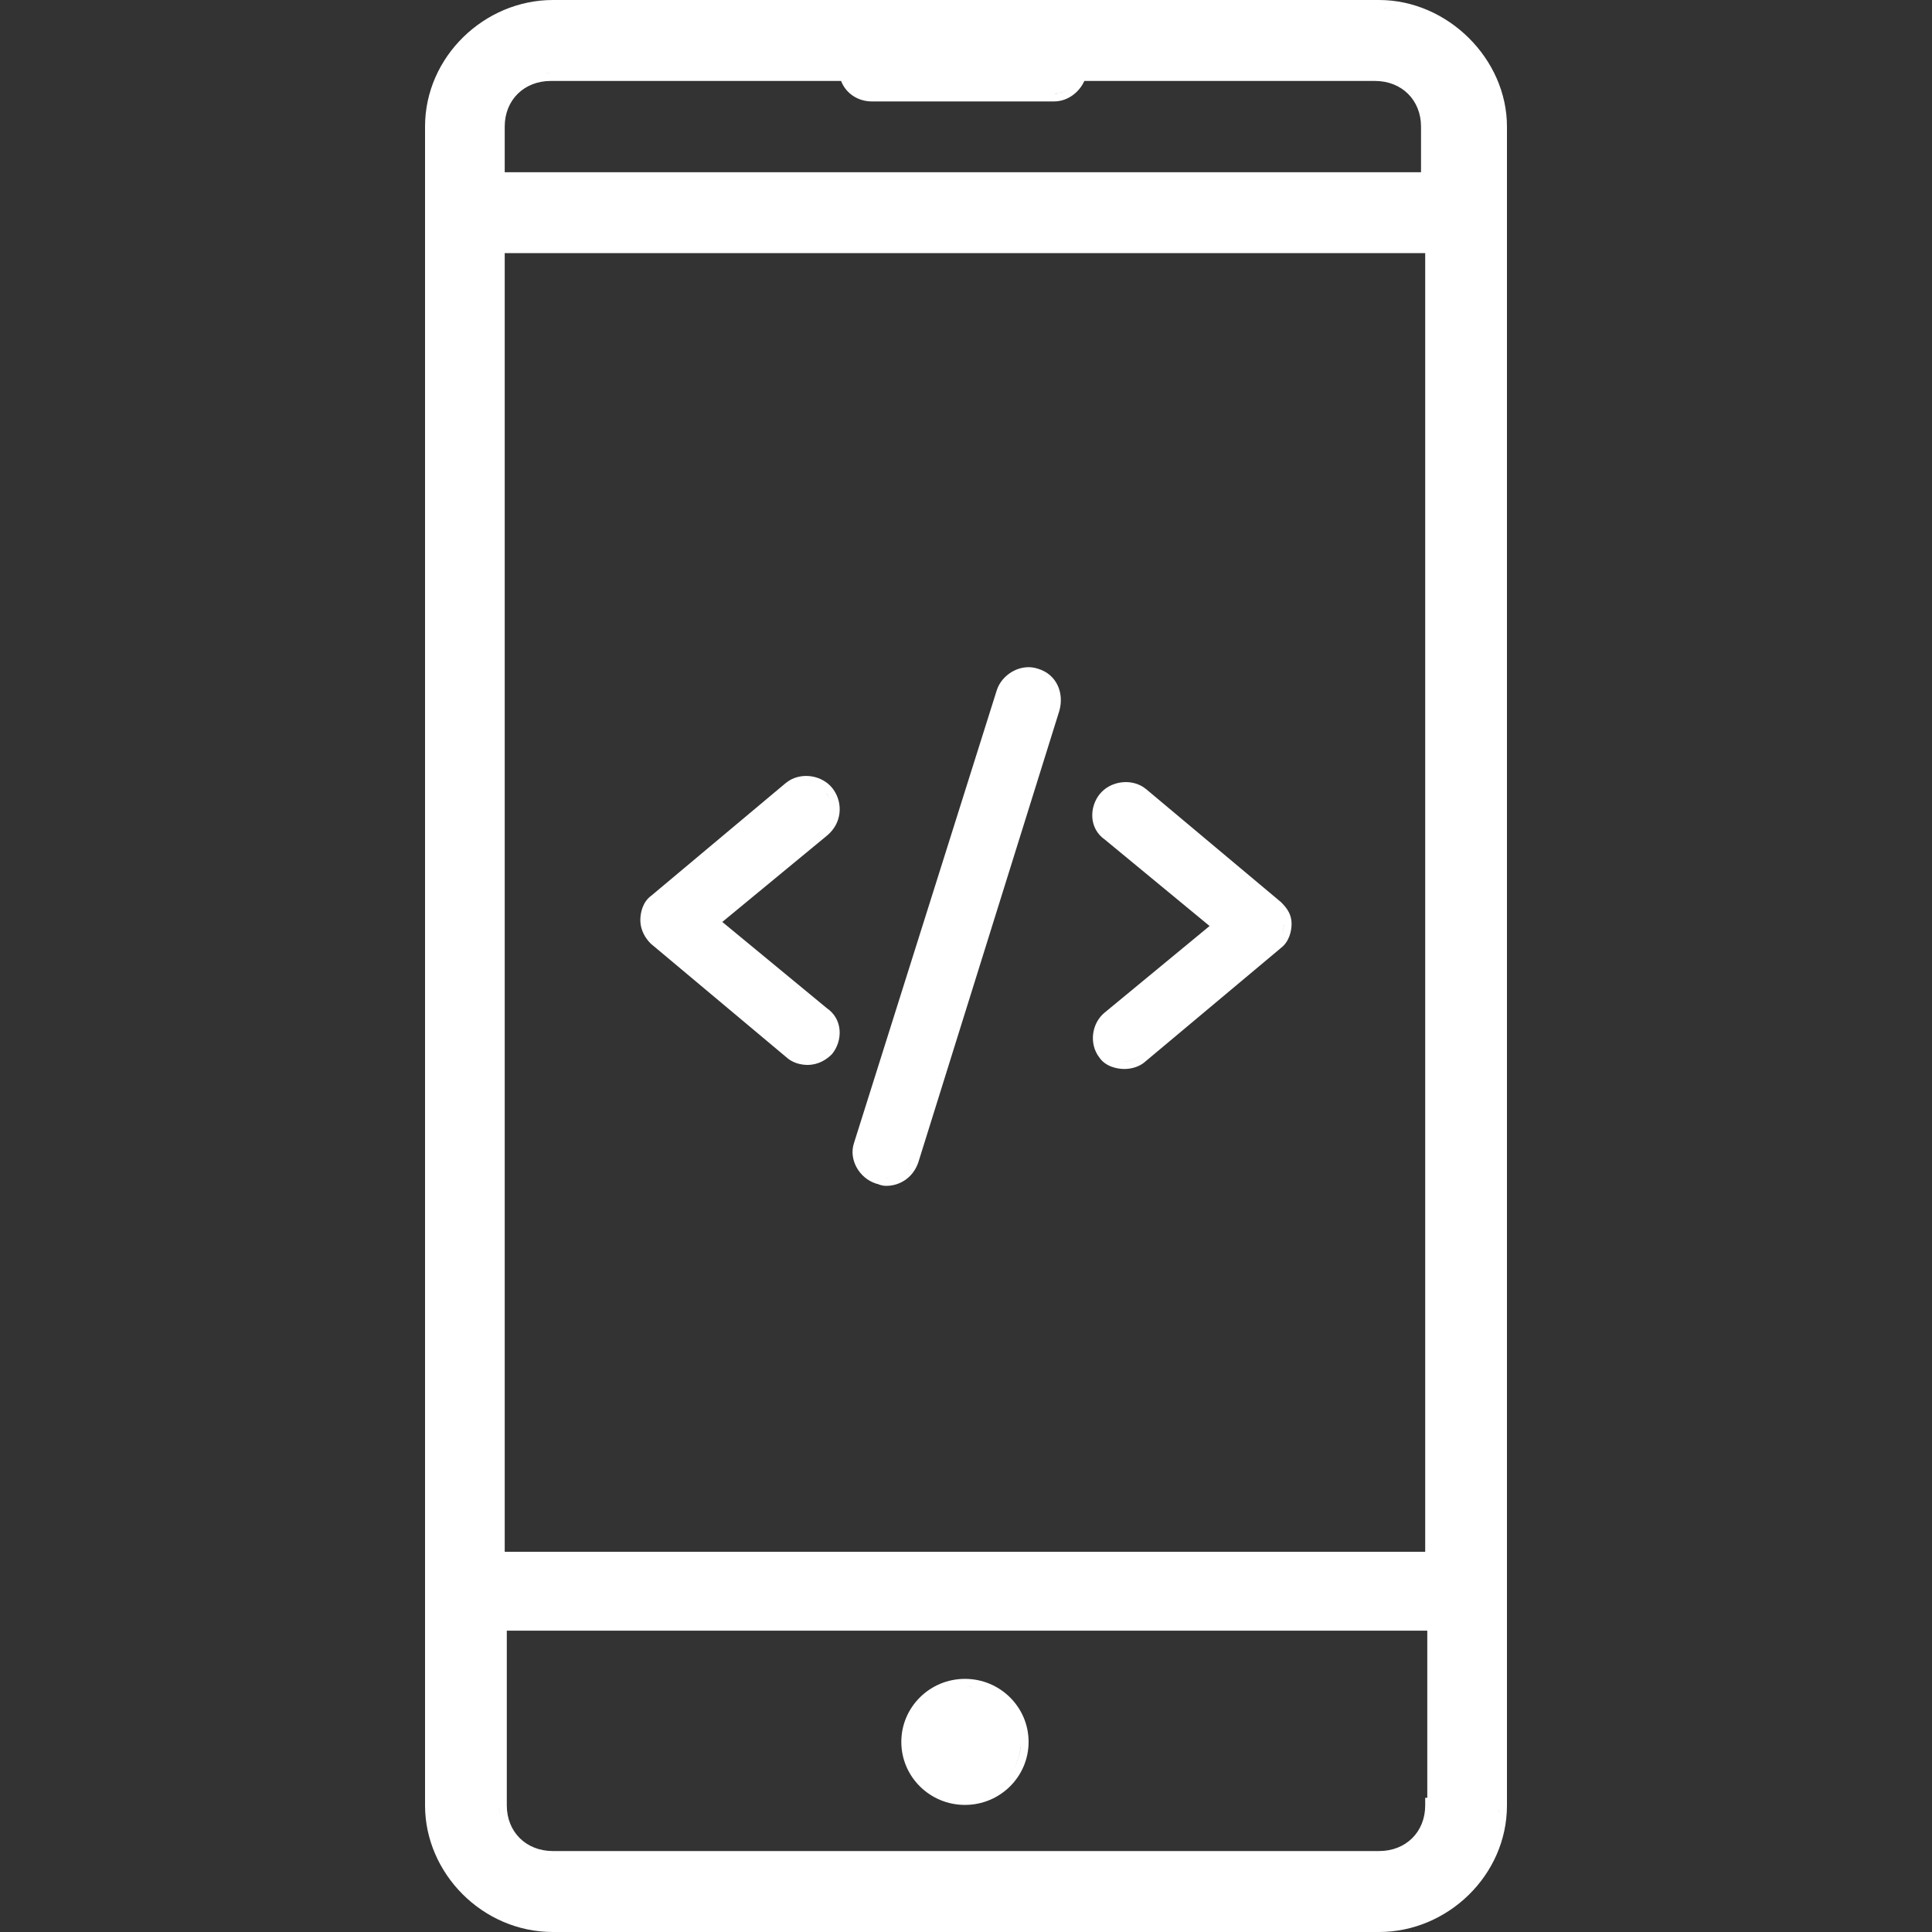
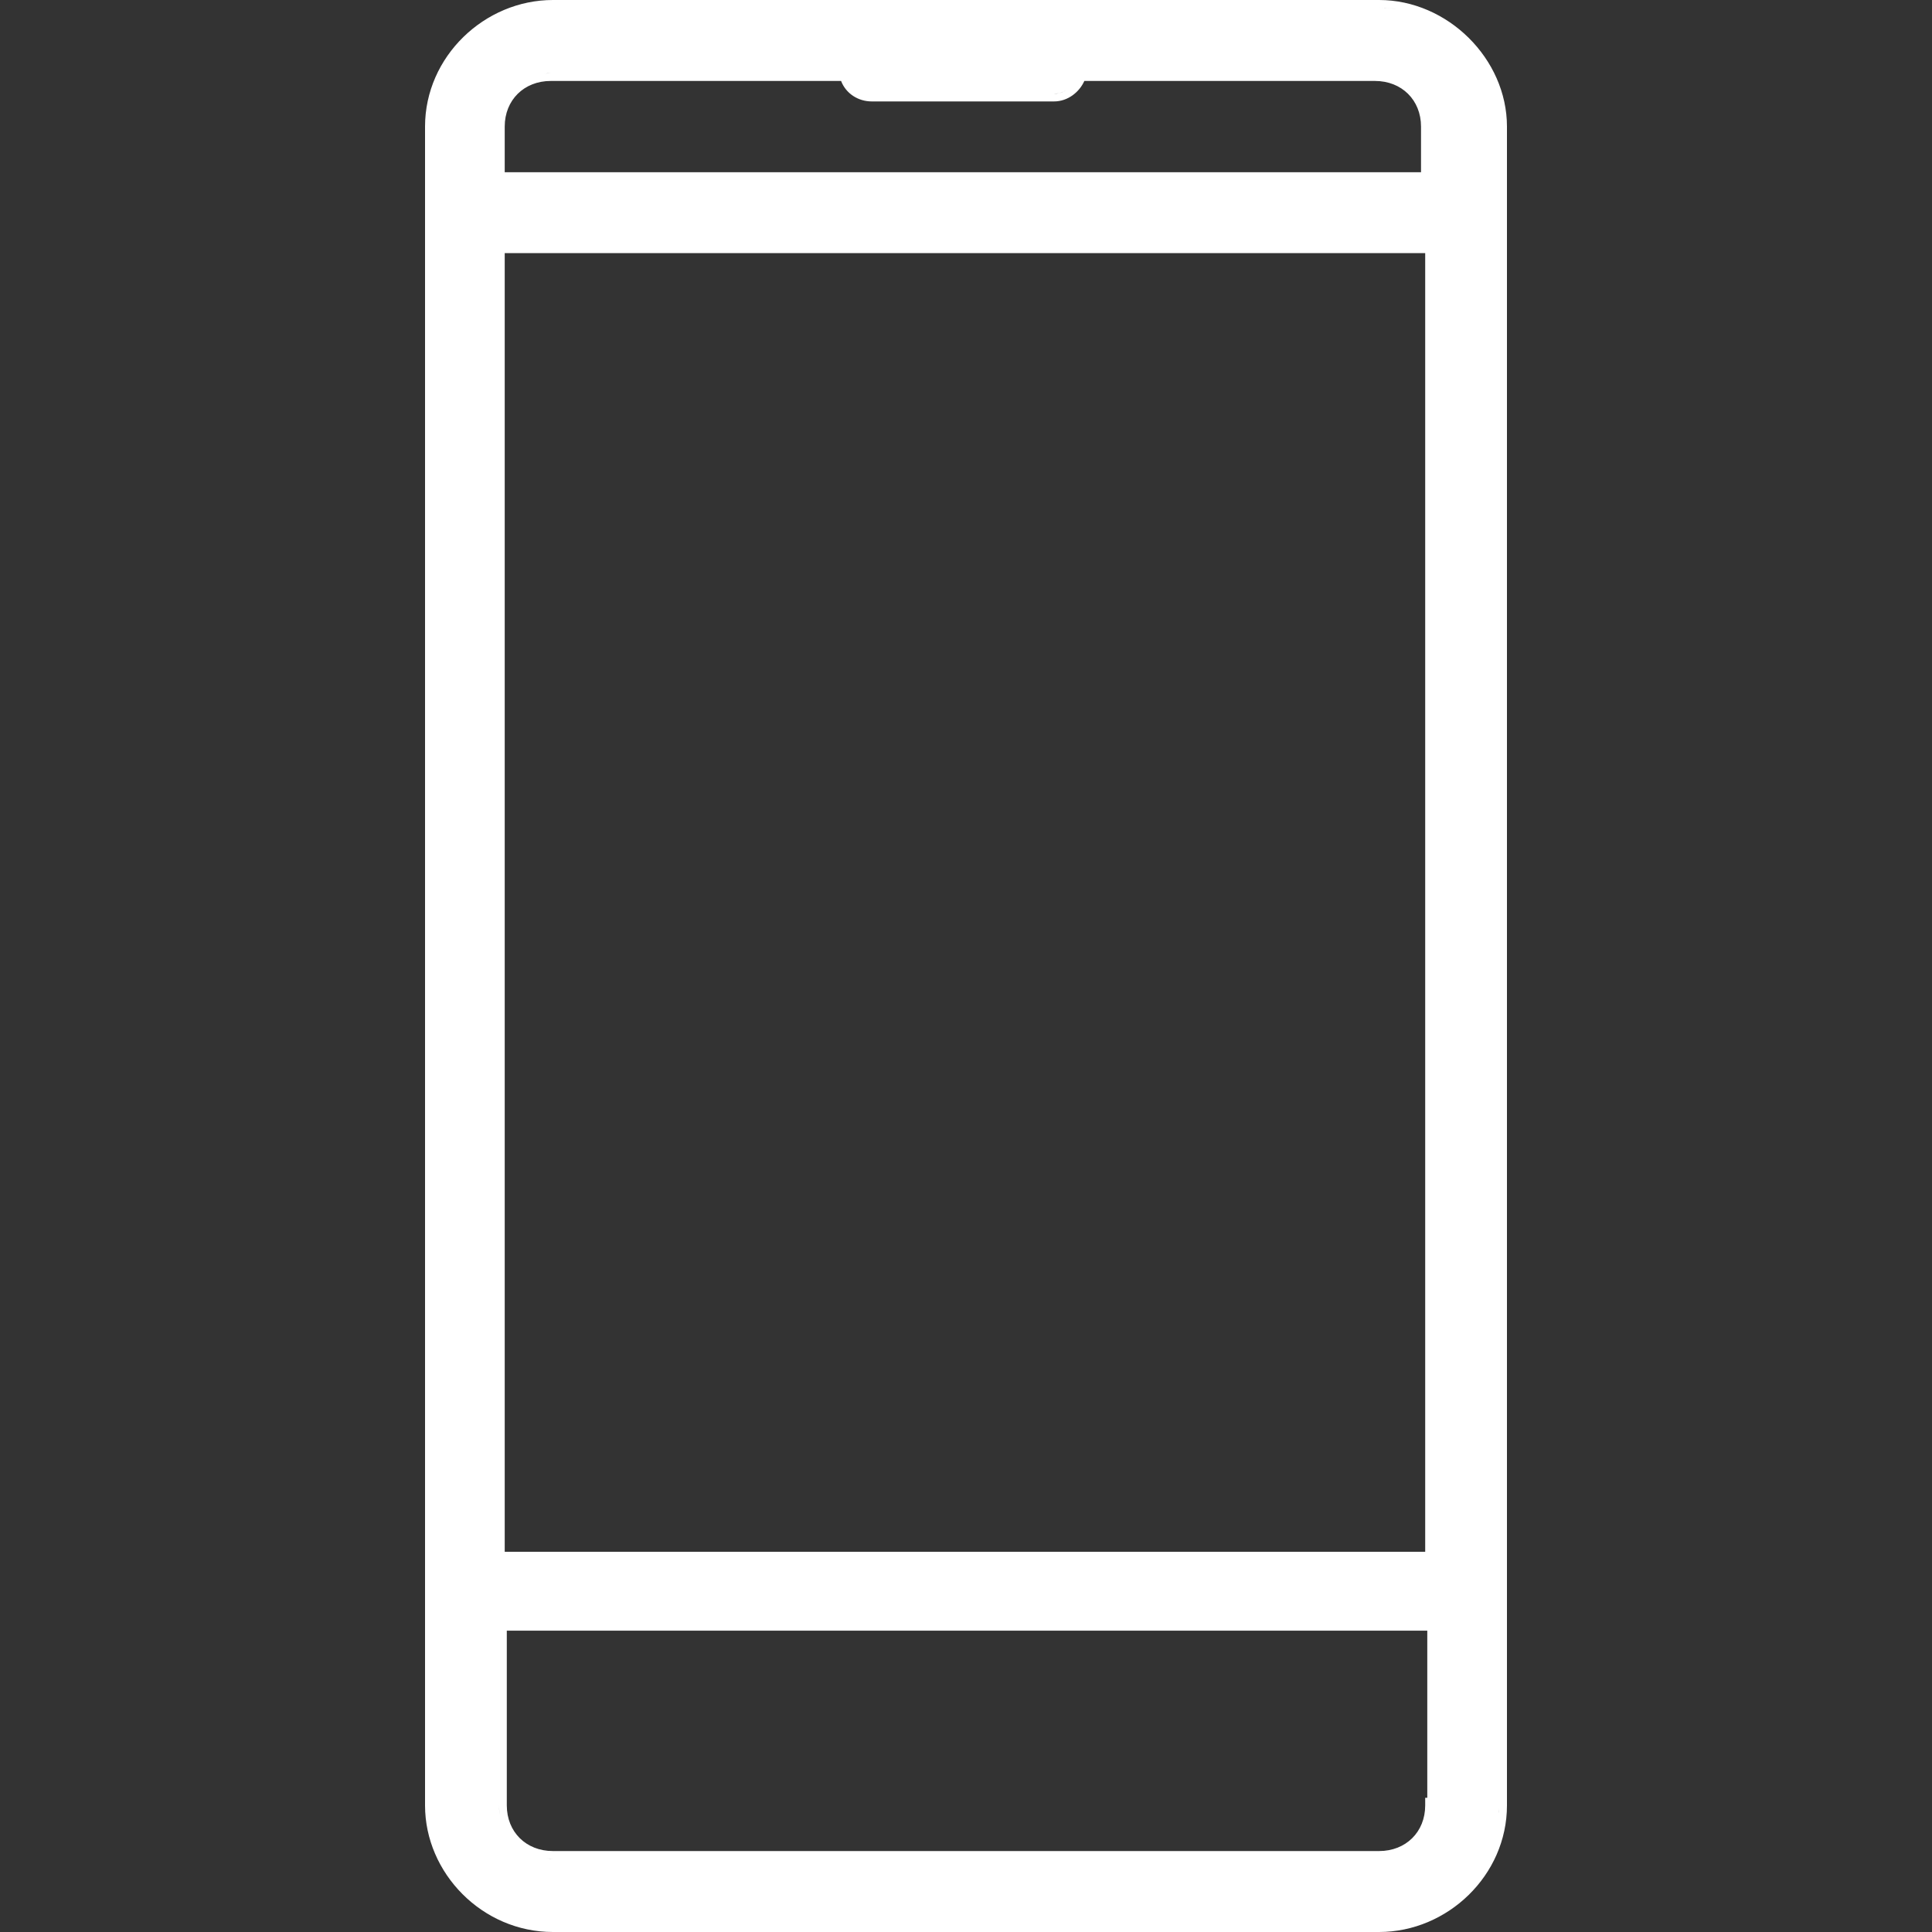
<svg xmlns="http://www.w3.org/2000/svg" width="50" height="50" viewBox="0 0 50 50" fill="none">
  <rect x="0" y="0" width="50" height="50" fill="#333333" stroke="none" />
-   <path fill-rule="evenodd" clip-rule="evenodd" d="M24.973 43.449C25.883 43.449 26.62 44.18 26.62 45.08C26.62 45.981 25.883 46.711 24.973 46.711C24.064 46.711 23.326 45.981 23.326 45.08C23.326 44.18 24.063 43.449 24.973 43.449ZM26.419 45.08C26.419 45.373 26.329 45.645 26.177 45.872C26.304 45.683 26.388 45.464 26.413 45.227L26.419 45.08ZM24.972 43.648C25.042 43.648 25.111 43.654 25.179 43.664C25.159 43.661 25.14 43.657 25.121 43.655L24.972 43.648Z" fill="white" />
-   <path fill-rule="evenodd" clip-rule="evenodd" d="M25.829 17.779C25.997 17.412 26.445 17.169 26.857 17.305C27.354 17.45 27.545 17.945 27.415 18.397L27.414 18.401L23.769 30.072L23.768 30.076C23.633 30.479 23.285 30.69 22.935 30.69C22.845 30.69 22.777 30.667 22.733 30.649C22.714 30.641 22.707 30.639 22.702 30.637H22.688L22.658 30.626C22.244 30.489 21.956 30.014 22.102 29.579L25.798 17.859L25.799 17.855L25.829 17.779ZM22.934 30.49L22.935 30.491C22.967 30.491 22.999 30.488 23.03 30.483C22.998 30.488 22.966 30.49 22.934 30.49ZM26.792 17.494C27.168 17.6 27.328 17.971 27.221 18.342L23.578 30.014C23.551 30.091 23.515 30.159 23.472 30.218C23.493 30.189 23.513 30.158 23.531 30.125L23.578 30.014L27.221 18.342C27.328 17.971 27.168 17.6 26.792 17.494Z" fill="white" />
-   <path fill-rule="evenodd" clip-rule="evenodd" d="M28.46 20.552C28.724 20.226 29.228 20.142 29.584 20.366L29.652 20.416L29.657 20.419L33.14 23.337L33.146 23.342L33.153 23.348C33.239 23.434 33.31 23.518 33.357 23.612C33.407 23.71 33.426 23.808 33.426 23.913C33.425 24.092 33.367 24.377 33.139 24.541L33.14 24.542L29.657 27.459C29.504 27.603 29.294 27.665 29.098 27.665C28.912 27.665 28.612 27.606 28.449 27.365C28.178 27.012 28.25 26.476 28.595 26.2L31.304 23.965L28.595 21.73C28.171 21.435 28.195 20.88 28.46 20.552ZM29.526 27.308C29.419 27.414 29.258 27.466 29.097 27.466L29.098 27.467C29.259 27.467 29.419 27.414 29.526 27.308ZM33.01 23.488C33.17 23.647 33.224 23.754 33.224 23.913C33.224 23.99 33.21 24.079 33.179 24.163C33.194 24.122 33.207 24.081 33.214 24.039L33.224 23.913C33.224 23.754 33.17 23.647 33.01 23.488Z" fill="white" />
-   <path fill-rule="evenodd" clip-rule="evenodd" d="M20.415 20.207C20.771 19.983 21.274 20.067 21.538 20.393C21.798 20.715 21.814 21.217 21.475 21.559L21.403 21.625L18.693 23.86L21.399 26.092C21.828 26.387 21.804 26.944 21.538 27.273L21.531 27.282L21.523 27.289C21.394 27.417 21.186 27.559 20.9 27.56C20.704 27.56 20.494 27.497 20.341 27.353L16.858 24.435L16.851 24.43L16.845 24.424C16.716 24.297 16.572 24.09 16.572 23.806C16.572 23.627 16.63 23.341 16.858 23.178L20.341 20.26L20.346 20.257L20.415 20.207ZM18.38 23.86L21.274 26.247C21.595 26.459 21.595 26.884 21.381 27.149C21.33 27.198 21.268 27.247 21.195 27.285C21.229 27.267 21.262 27.248 21.291 27.226L21.381 27.149C21.595 26.884 21.595 26.459 21.274 26.247L18.38 23.86ZM21.499 20.738C21.486 20.699 21.471 20.66 21.452 20.624L21.381 20.517C21.434 20.583 21.474 20.658 21.499 20.738Z" fill="white" />
  <path fill-rule="evenodd" clip-rule="evenodd" d="M35.691 0C37.463 0 39 1.521 39 3.276V46.724C39 48.534 37.461 50 35.691 50H14.309C12.481 50 11 48.476 11 46.724V3.276C11 1.466 12.539 2.30881e-05 14.309 0H35.691ZM35.848 49.797C35.795 49.799 35.743 49.801 35.69 49.801L35.846 49.797L35.848 49.797ZM13.116 46.724C13.116 47.411 13.616 47.905 14.309 47.905H35.691C36.384 47.905 36.884 47.411 36.884 46.724V46.526H36.938V42.201H13.116V46.724ZM14.147 48.095C14.2 48.101 14.253 48.104 14.308 48.104L14.161 48.097C14.156 48.097 14.152 48.096 14.147 48.095ZM12.935 46.967C12.93 46.935 12.925 46.903 12.922 46.871L12.915 46.724C12.915 46.808 12.922 46.889 12.935 46.967ZM38.798 3.276V46.724C38.798 46.792 38.795 46.859 38.791 46.925C38.791 46.911 38.795 46.897 38.795 46.882L38.798 46.724V3.276ZM13.062 40.16H36.884V6.551H13.062V40.16ZM14.255 2.095C13.562 2.095 13.062 2.589 13.062 3.276V4.457H36.776V3.276C36.776 2.59 36.277 2.095 35.584 2.095H28.063C27.936 2.379 27.64 2.625 27.278 2.625H22.562C22.205 2.625 21.892 2.419 21.767 2.095H14.255ZM27.596 2.334C27.501 2.391 27.393 2.427 27.277 2.427L27.395 2.415C27.467 2.401 27.534 2.371 27.596 2.334ZM14.254 1.896C14.195 1.896 14.137 1.899 14.08 1.906C14.089 1.905 14.098 1.904 14.107 1.903L14.254 1.896ZM35.69 0.199C35.848 0.199 36.004 0.211 36.156 0.235C36.054 0.219 35.95 0.208 35.846 0.202L35.69 0.199Z" fill="white" />
</svg>